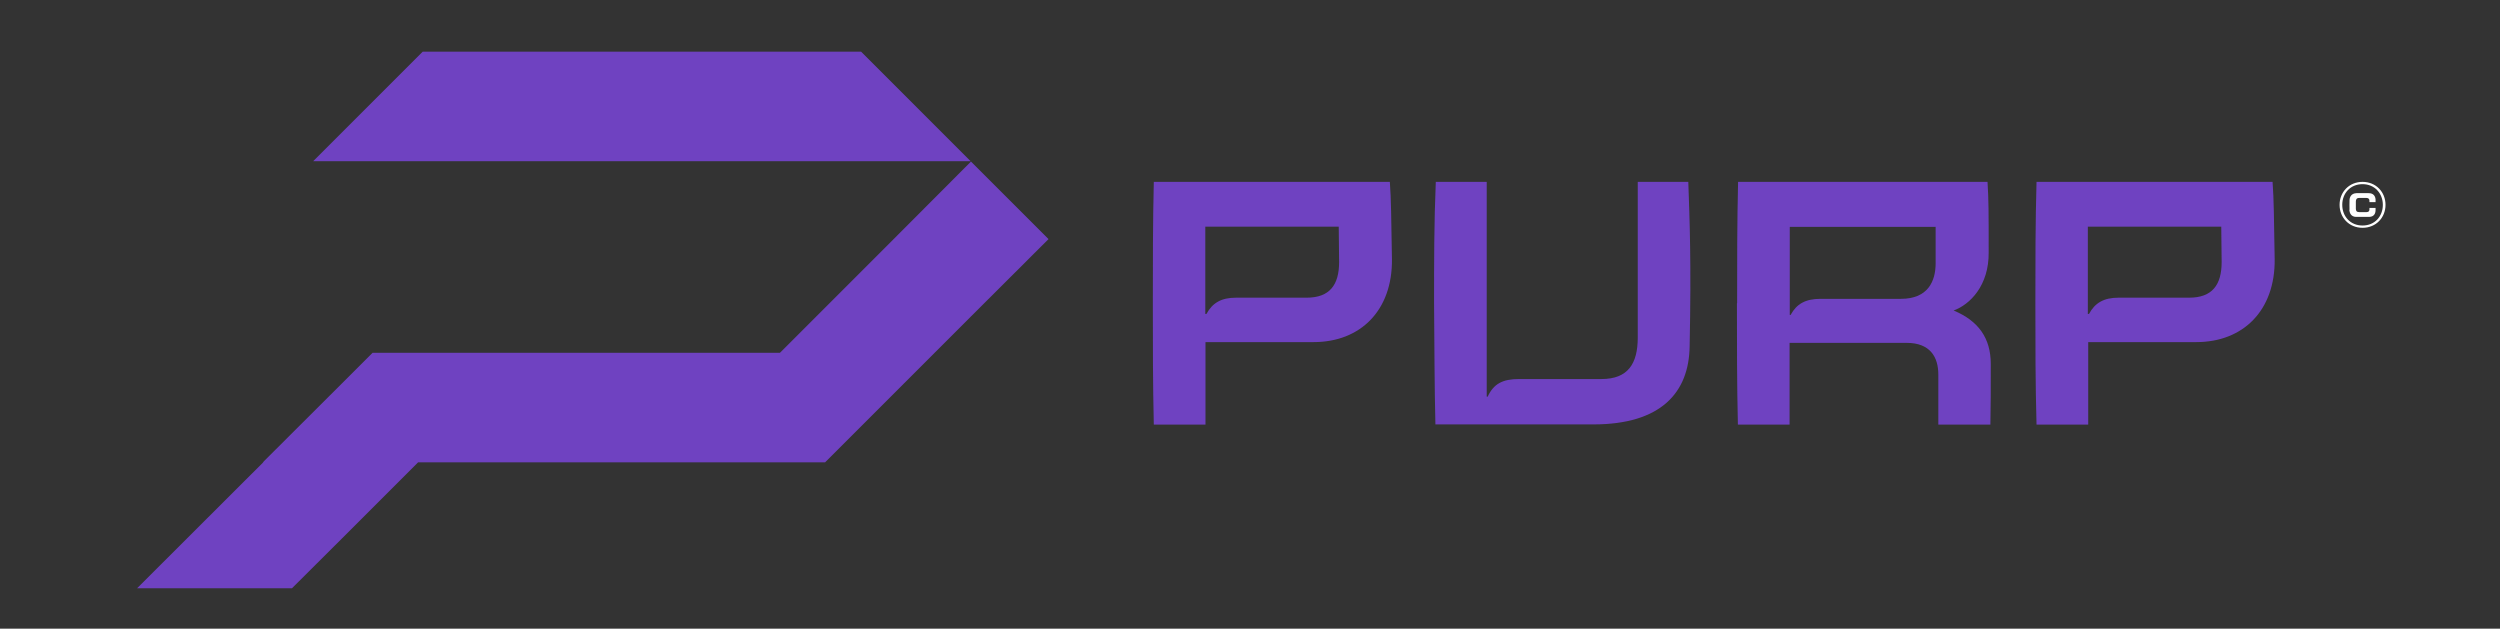
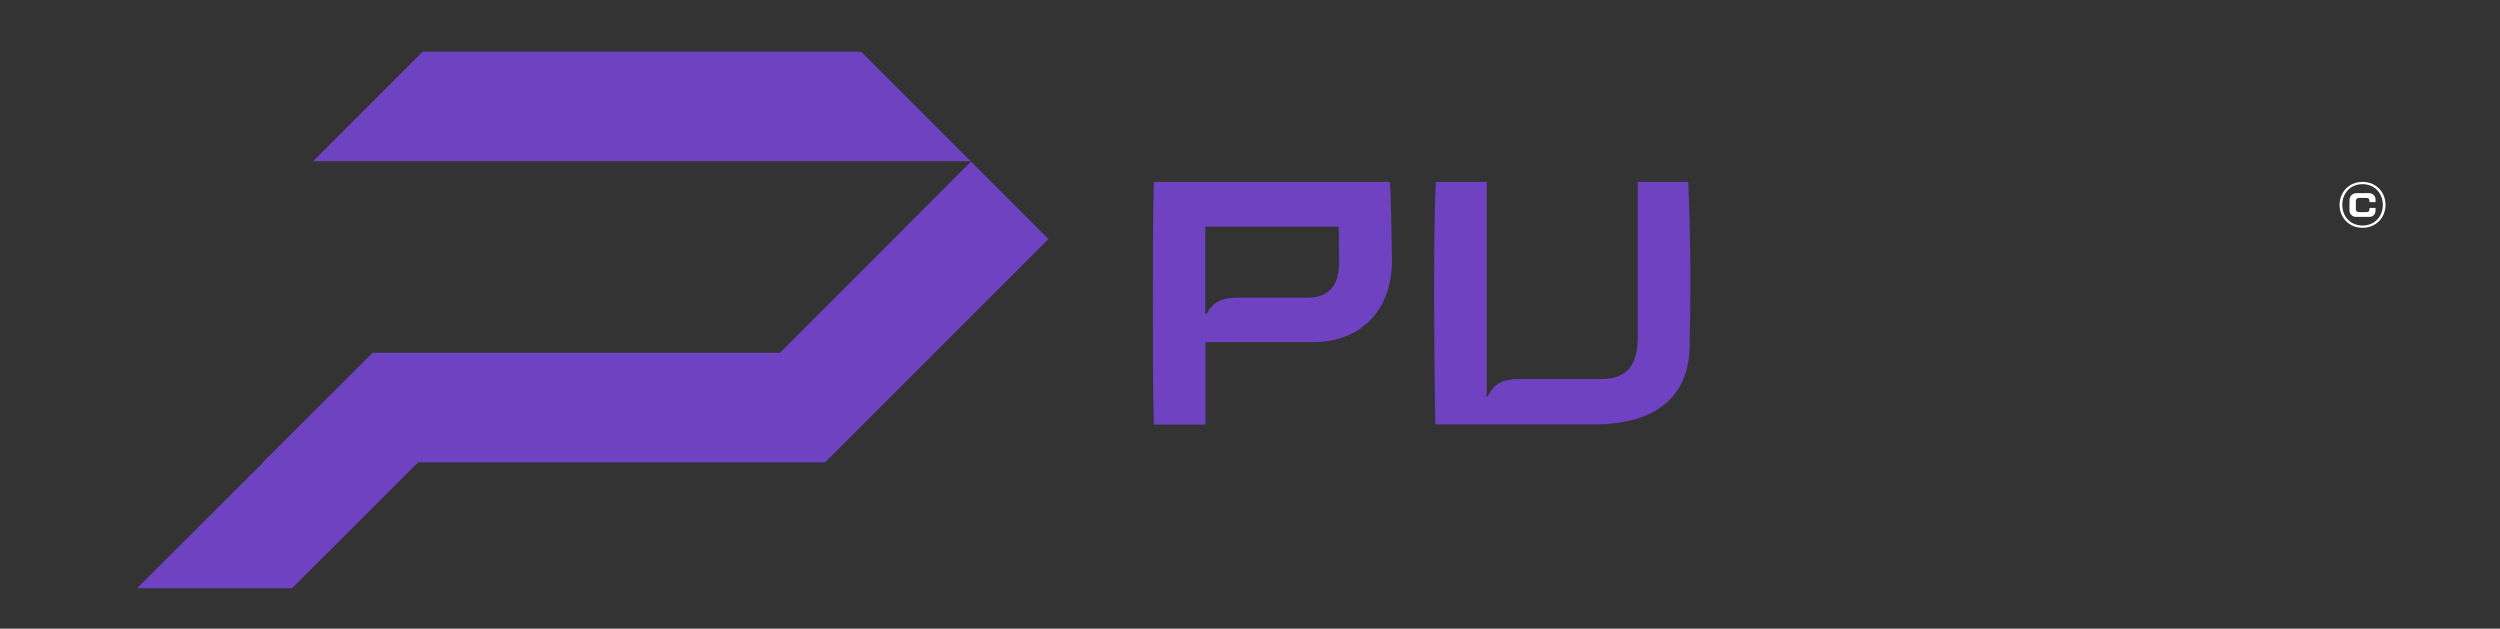
<svg xmlns="http://www.w3.org/2000/svg" id="Calque_1" version="1.1" viewBox="0 0 1305.9 328.4">
  <rect x="0" y="0" width="1305.9" height="328.4" fill="#333333" stroke="none" />
  <defs>
    <style>
      .st0 {
        fill: #6f42c1;
      }

      .st1 {
        fill: #fff;
      }
    </style>
  </defs>
  <g>
    <path class="st0" d="M602.2,158.4c0-21.2,0-42.2.5-63.4h123.3c.7,9.6.7,17.9,1.1,40.4.3,26.8-16.5,43.3-40.9,43.3h-56.5v43.1h-27c-.5-21.2-.5-42.2-.5-63.4h0ZM630.2,164c3.1-5.8,7.8-8.5,15.4-8.5h36.9c12.1,0,17-6.7,17-18.6l-.2-18.5h-69.7v45.6h.5,0Z" />
    <path class="st0" d="M749.1,158.4c0-21.2,0-42.2.9-63.4h26.6v112.2h.5c3.1-6.7,7.8-9.2,16.3-9.2h43.1c13.9,0,19-8,19-21.7v-81.3h26.4c.7,20.1,1.6,41.5.7,85.8-.3,24.3-15,40.9-50.3,40.9h-82.5c-.5-19.4-.5-41.3-.7-63.4h0Z" />
-     <path class="st0" d="M907.4,158.4c0-21.2,0-42.2.5-63.4h130.3c.6,9.6.6,15.6.6,36.8.2,17.4-9.8,27.3-18.3,30.4,13,5.4,19.4,14.5,19.4,27.9s0,21.7-.2,31.7h-27.2v-26.2c0-9.1-4.3-16.5-16.5-16.5h-61.2v42.7h-27c-.5-21.2-.5-42.2-.5-63.4h0ZM935.4,164.4c3.1-5.6,7.6-8.3,15.6-8.3h42c14.1,0,18.1-9.2,18.1-18.6v-19h-76.2v46h.5Z" />
-     <path class="st0" d="M1063.2,158.4c0-21.2,0-42.2.6-63.4h123.3c.7,9.6.7,17.9,1.1,40.4.3,26.8-16.5,43.3-40.9,43.3h-56.5v43.1h-27c-.6-21.2-.6-42.2-.6-63.4h0ZM1091.2,164c3.1-5.8,7.8-8.5,15.4-8.5h36.9c12.1,0,17-6.7,17-18.6l-.2-18.5h-69.7v45.6h.5Z" />
  </g>
  <path class="st1" d="M1222.1,107c0-6.6,4.9-12,12-12s12,5.4,12,12-4.9,12-12,12-12-5.4-12-12ZM1244.7,107c0-5.9-4.2-10.8-10.6-10.8s-10.6,4.8-10.6,10.8,4.2,10.8,10.6,10.8,10.6-4.8,10.6-10.8ZM1227.3,109.6c-.1-1.6,0-3.3,0-5,0-1.6.9-3.6,3.6-3.7,2.5,0,4,0,6.4,0,2.3,0,3.4,1.3,3.6,3.2,0,.4,0,1.1,0,1.5h-3.2v-.8c0-.7-.4-1.4-1.5-1.4h-3.9c-1.3,0-1.7.8-1.7,1.9v3.7c0,1.1.4,1.8,1.7,1.8h3.9c1.2,0,1.5-.7,1.5-1.4v-.8h3.2v1.1c0,1.6-.6,3.5-3.3,3.6-2.3,0-4.8,0-6.8,0-2.7,0-3.5-2.1-3.6-3.7h0Z" />
  <g>
    <polygon class="st0" points="547.7 124.9 507.2 165.3 488.2 184.3 431 241.5 218.4 241.5 178.5 281.4 152.5 307.3 71.6 307.3 72 306.9 137.5 241.5 137.4 241.5 137.9 240.9 178.4 200.5 194.6 184.3 407.4 184.3 466.8 124.9 507.2 84.4 547.7 124.9" />
    <polygon class="st0" points="375.5 84.2 507 84.2 449.8 27 432.7 27 351.9 27 220.8 27 163.6 84.2 294.7 84.2 375.5 84.2" />
  </g>
</svg>